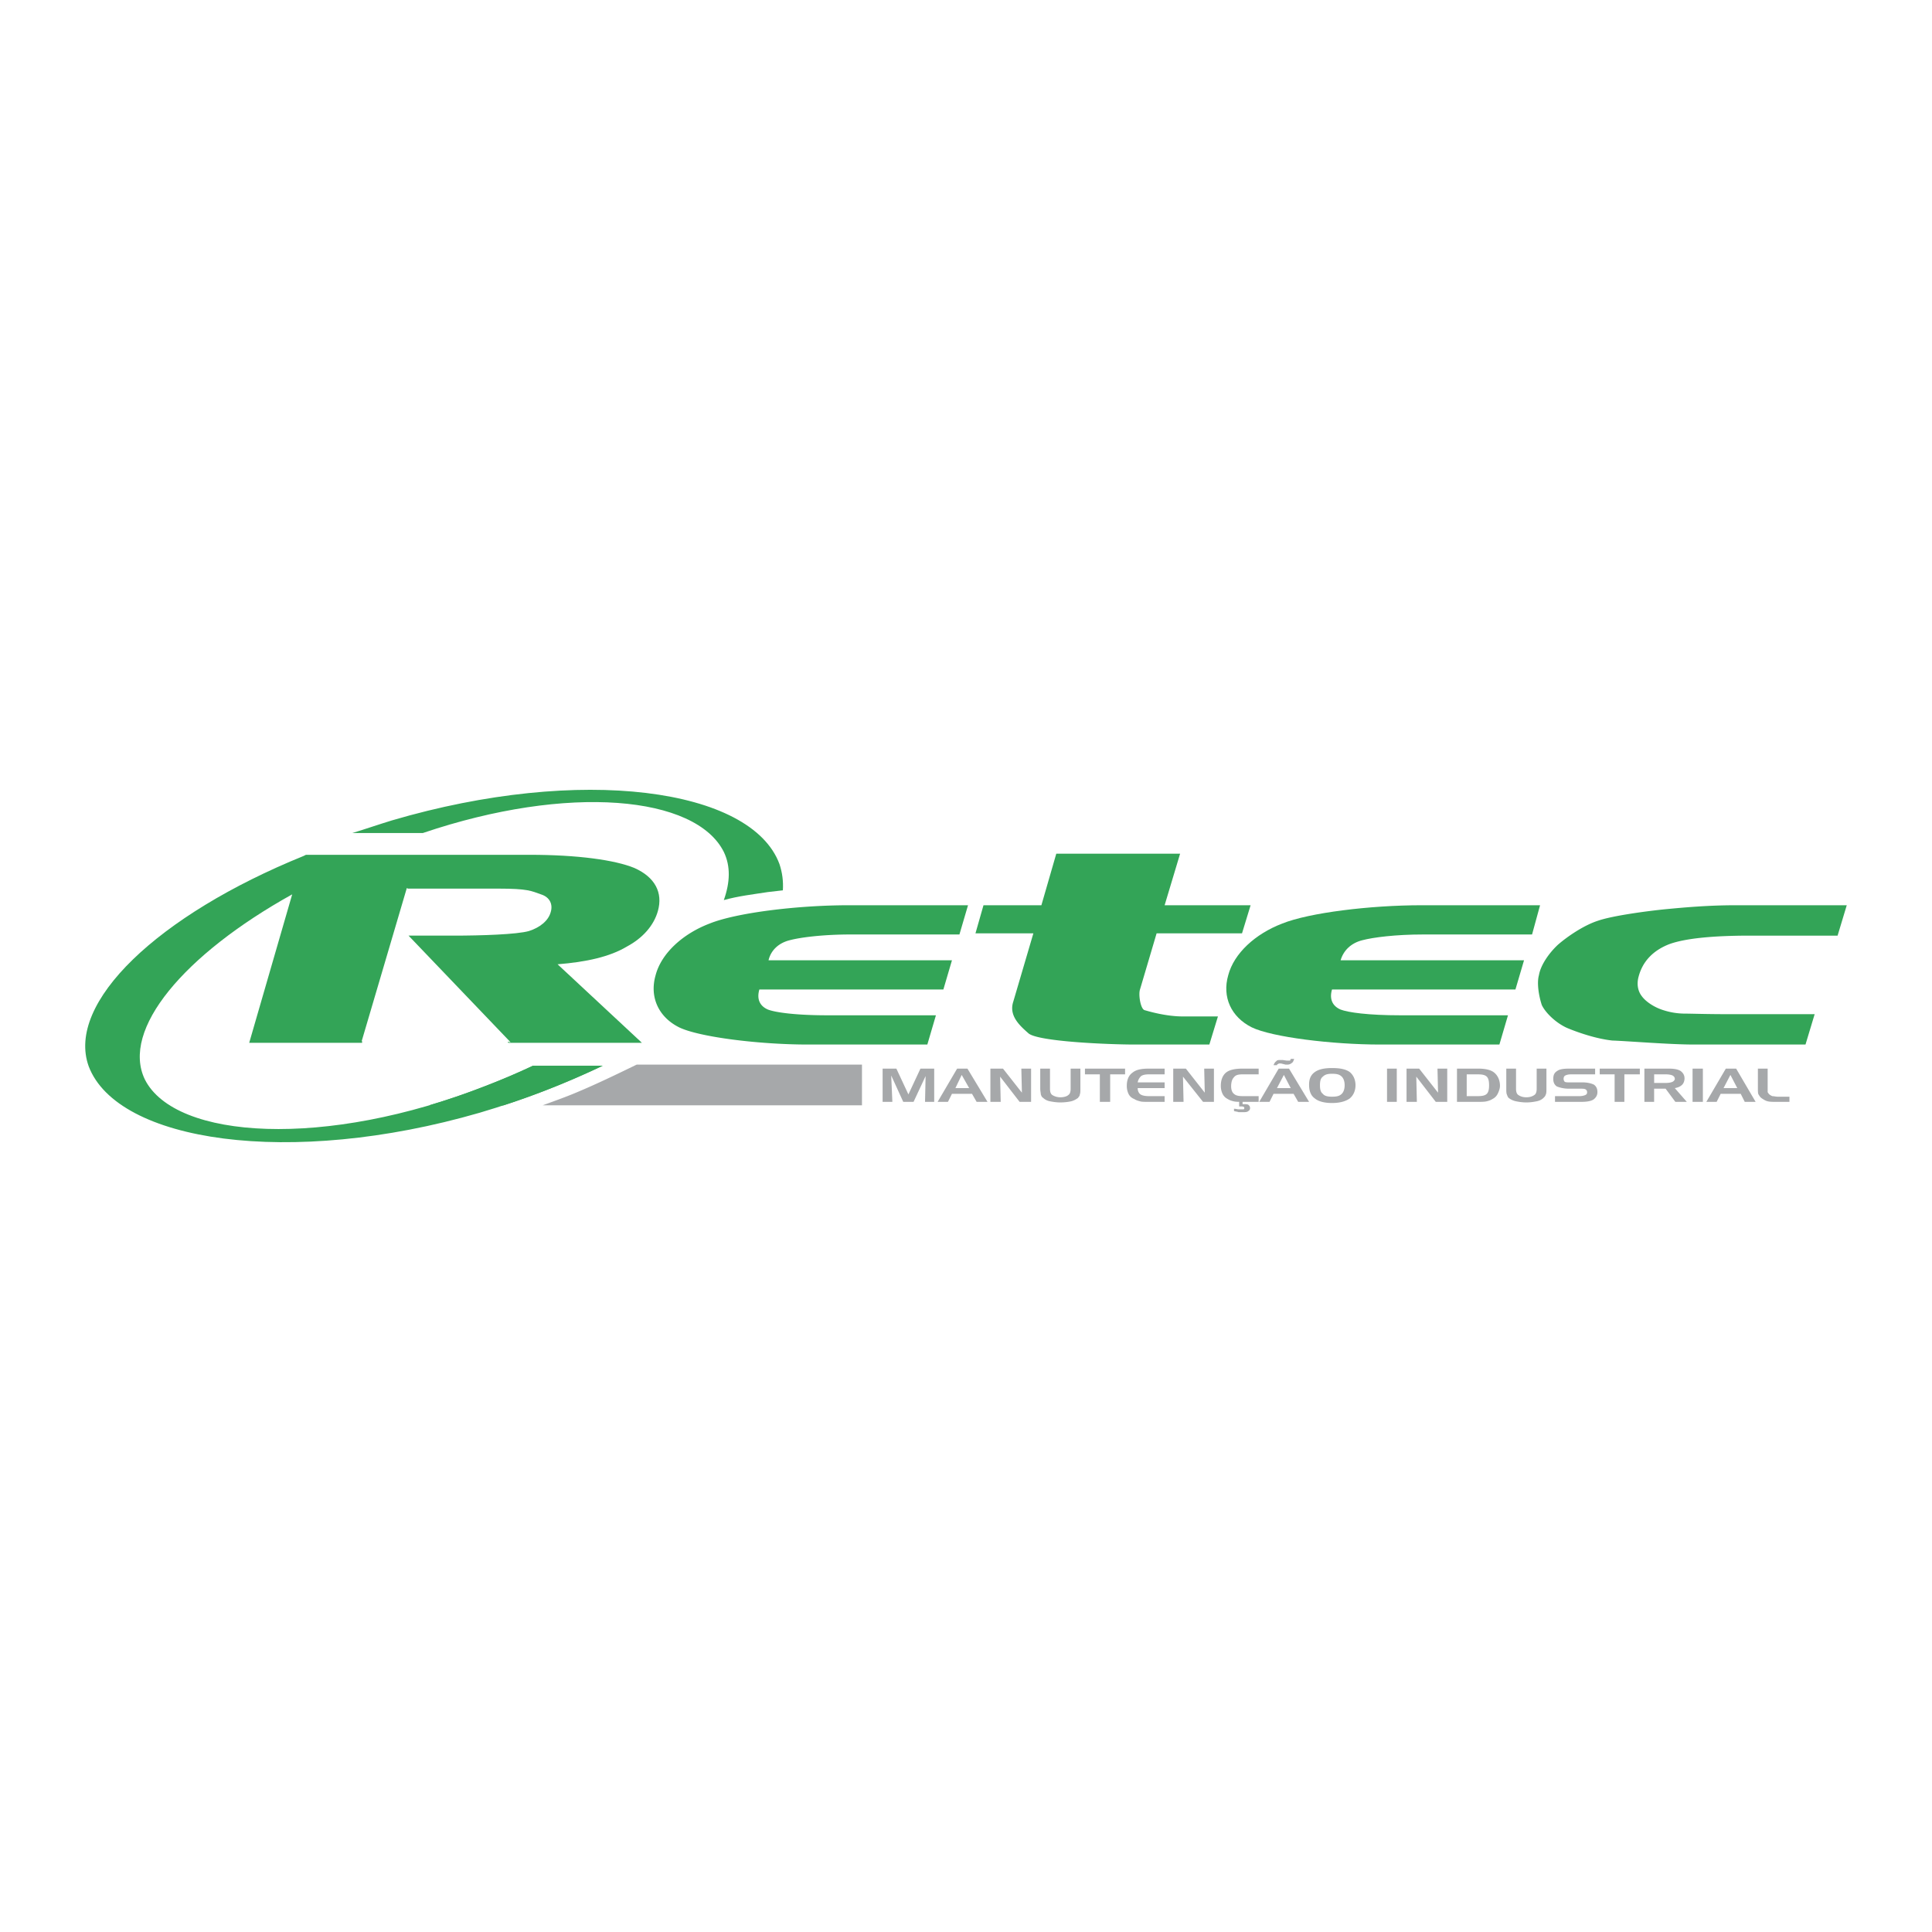
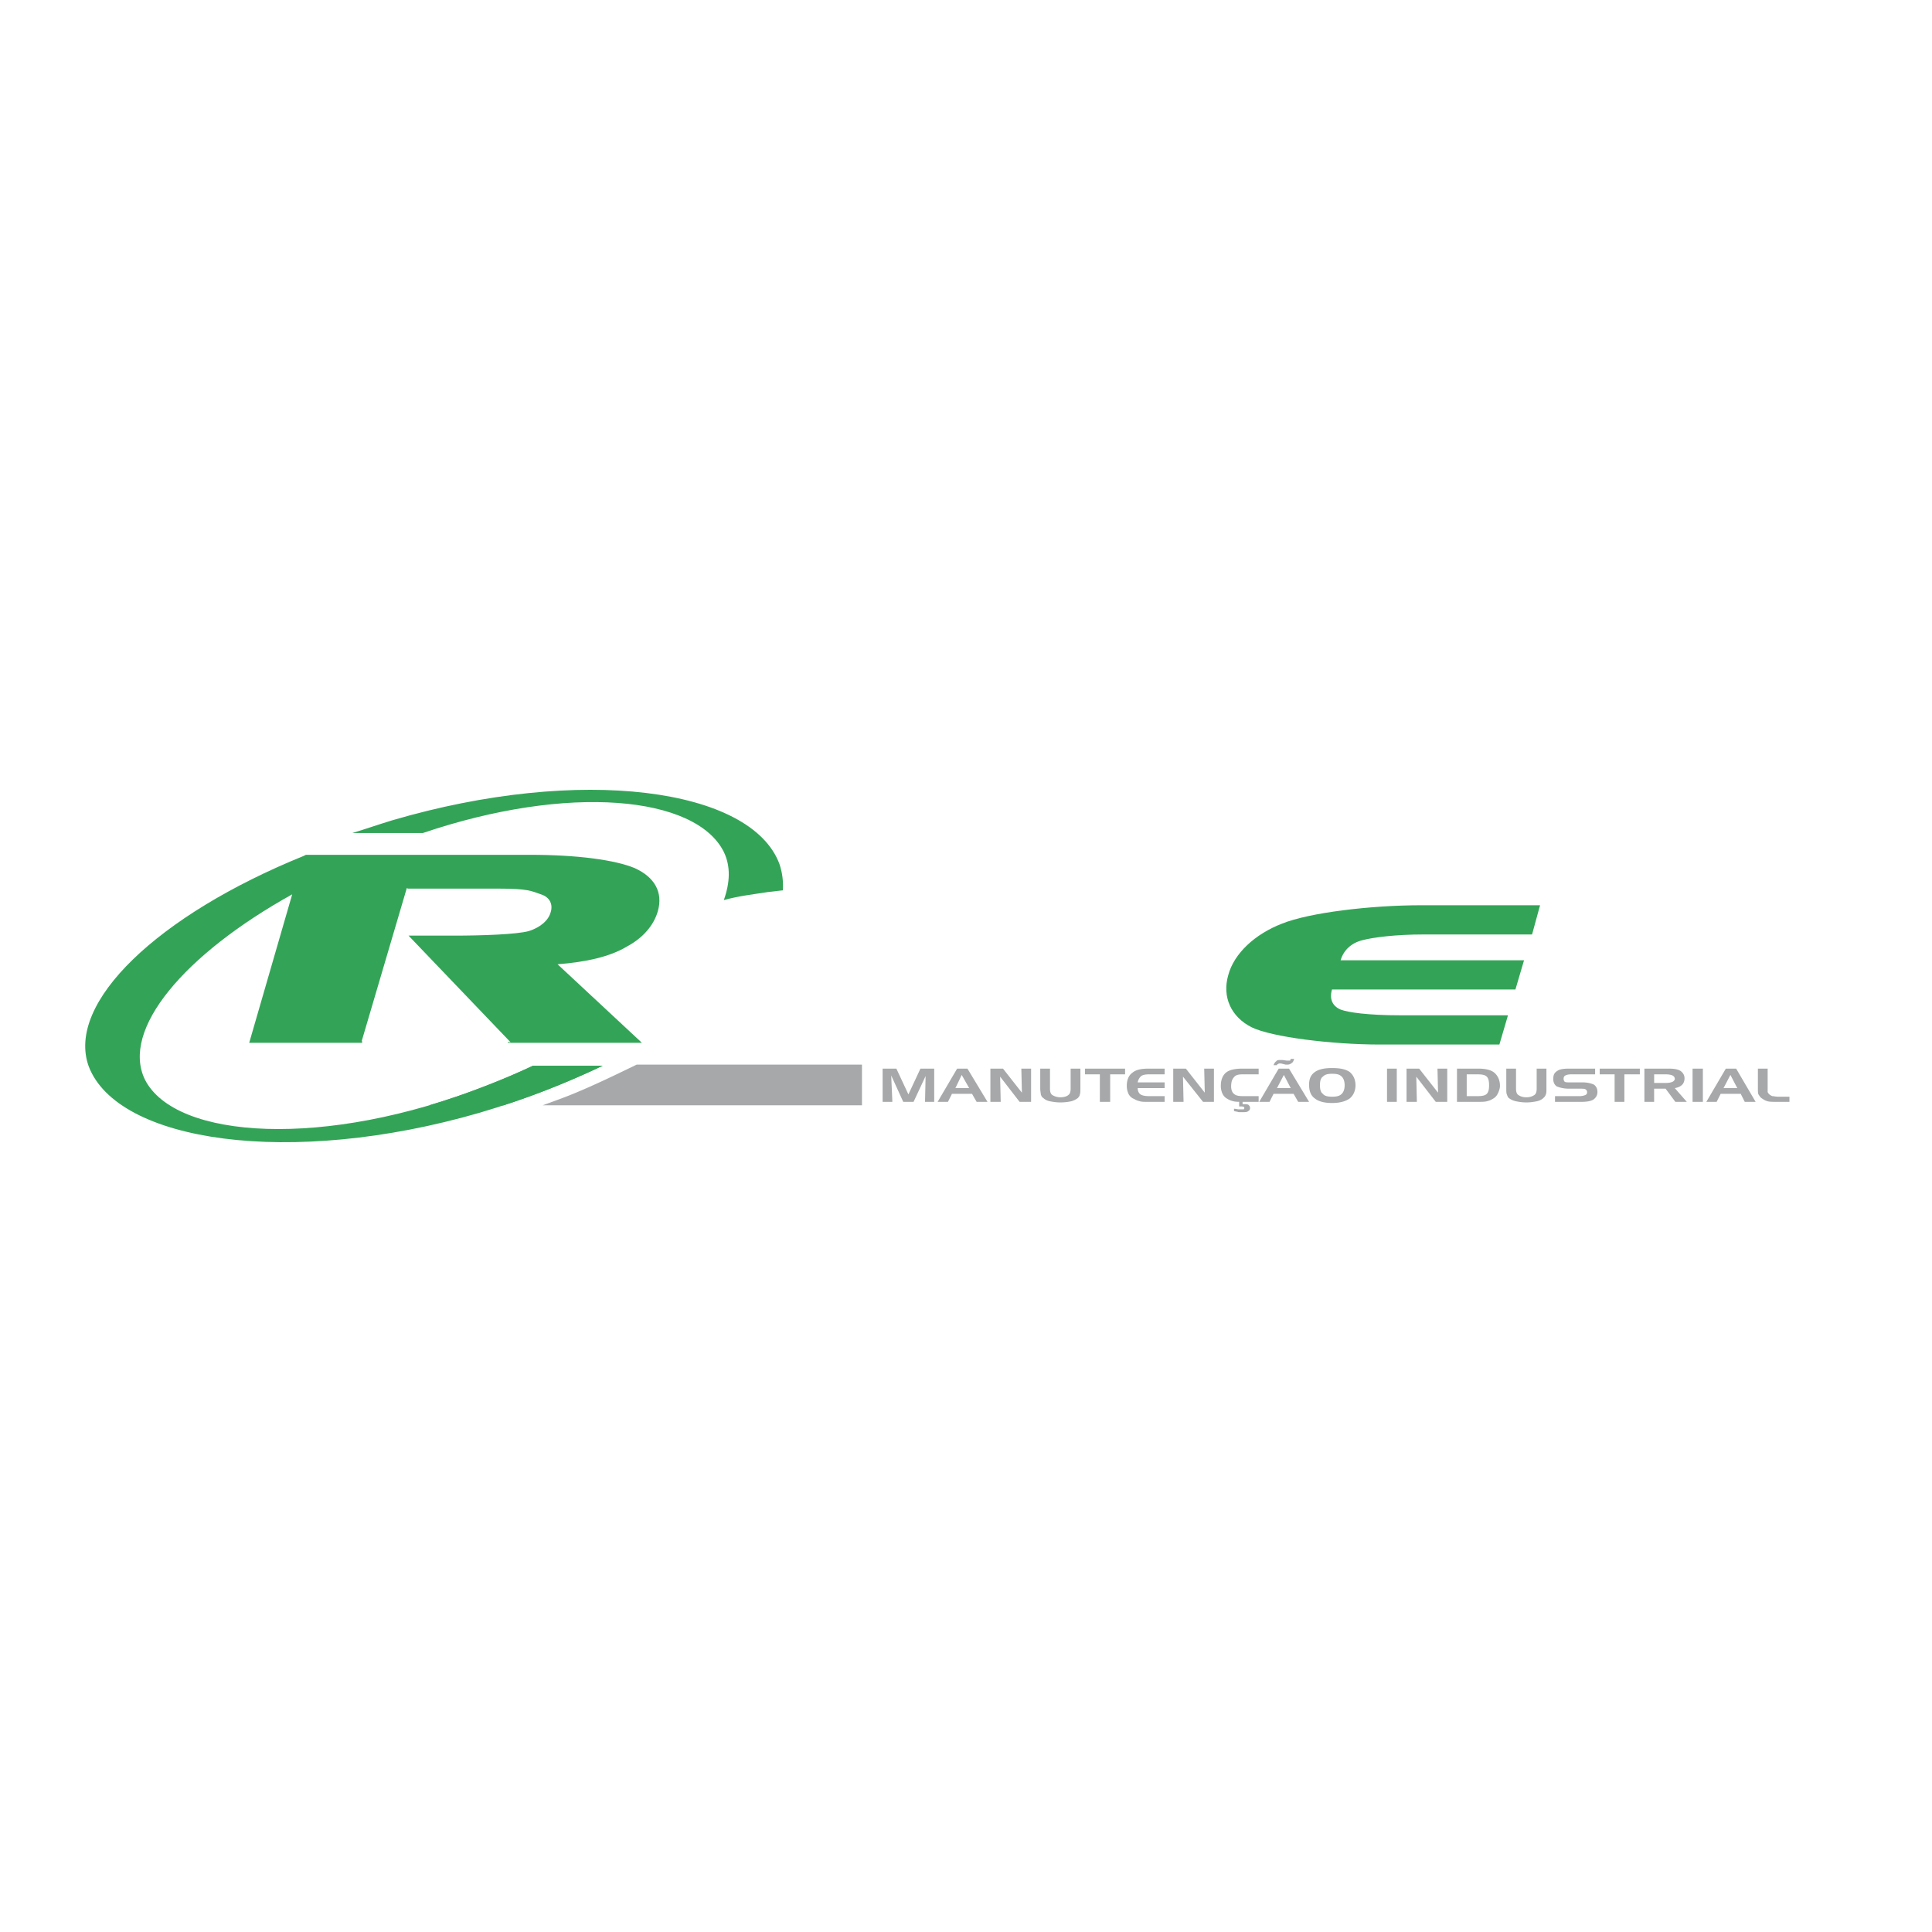
<svg xmlns="http://www.w3.org/2000/svg" width="2500" height="2500" viewBox="0 0 192.756 192.756">
  <g fill-rule="evenodd" clip-rule="evenodd">
    <path fill="#fff" d="M0 0h192.756v192.756H0V0z" />
-     <path d="M172.471 101.183h8.578l-.914 3.031h-11.096c-2.459 0-6.576-.344-8.178-.4-1.602-.172-3.432-.801-4.518-1.258-1.145-.515-2.174-1.545-2.518-2.288-.285-.857-.514-2.173-.285-2.974.172-1.029 1.029-2.23 1.887-3.031.916-.801 2.574-1.944 4.004-2.402 1.486-.515 4.975-.972 6.691-1.144 1.773-.171 4.289-.4 6.92-.4h11.209l-.914 3.031h-8.752c-3.773 0-6.52.286-8.062.858-1.602.629-2.631 1.715-3.031 3.203-.229.801-.057 1.487.285 1.944.4.572 1.258 1.145 2.174 1.43a6.997 6.997 0 0 0 2.059.344c.688 0 2.23.057 4.346.057h.115v-.001zM98.123 90.316h5.777l1.486-5.146h12.354l-1.545 5.146h8.578l-.857 2.803h-8.521l-1.658 5.604c-.172.515.057 1.944.457 2.059s2.117.629 3.832.629h3.488l-.857 2.803h-7.434c-2.518 0-9.781-.286-10.639-1.144-.914-.801-1.943-1.773-1.486-3.146l2.002-6.806h-5.777l.8-2.802zM80.624 104.214c-4.862 0-10.867-.743-12.868-1.716-2.059-1.029-2.974-3.031-2.345-5.204.572-2.173 2.688-4.118 5.376-5.147 2.688-1.087 8.807-1.831 13.897-1.831H96.58l-.858 2.917H84.855c-2.745 0-4.975.286-6.062.572-1.144.286-1.887 1.03-2.116 2.001h18.301l-.858 2.917H75.762c-.286.973.057 1.658.858 2.002.744.285 2.745.571 5.948.571h10.809l-.857 2.917H80.624v.001z" fill="#33a457" />
    <path d="M137.699 104.214c-4.805 0-10.809-.743-12.811-1.716-2.059-1.029-2.975-3.031-2.346-5.204.572-2.173 2.689-4.118 5.377-5.147 2.688-1.087 8.807-1.831 13.896-1.831h11.838l-.799 2.917h-10.867c-2.744 0-4.975.286-6.062.572-1.143.286-1.887 1.03-2.172 2.001h18.301l-.859 2.917h-18.301c-.285.973.059 1.658.859 2.002.742.285 2.744.571 5.947.571h10.752l-.857 2.917h-11.896v.001zM72.216 89.802c.629-1.773.687-3.374 0-4.804-2.802-5.605-15.499-6.806-30.025-1.888h-7.034c1.315-.4 2.631-.857 3.946-1.258 18.873-5.547 35.858-3.203 38.661 4.347.286.857.4 1.716.343 2.63-.515.057-1.029.114-1.487.171-1.487.23-2.974.401-4.404.802z" fill="#33a457" />
    <path d="M53.172 106.33h6.92c-3.66 1.772-7.778 3.374-12.239 4.689-18.93 5.49-36.145 2.917-39.004-4.633-2.288-6.348 6.92-15.098 21.446-20.988l.229-.114h6.977-.057 15.384c4.804 0 8.521.515 10.466 1.315 2.059.915 2.859 2.459 2.345 4.29-.4 1.43-1.487 2.688-3.088 3.546-1.716 1.029-4.061 1.544-6.92 1.772l8.292 7.721.115.114H50.712l-.057-.114c.171.058.286.058.286.058l-10.18-10.638h4.518c2.688 0 6.291-.114 7.492-.458 1.086-.343 1.945-1.029 2.173-1.887.229-.743-.058-1.487-.973-1.773-.972-.343-1.315-.572-4.232-.572h.171-9.207l-.115-.057-4.518 15.327c0-.058.057-.058.057-.058v.172H24.863l4.289-14.812c-10.809 6.005-17.1 13.497-14.698 18.472 3.031 6.006 18.072 6.92 34.028.629 1.601-.629 3.145-1.258 4.69-2.001z" fill="#33a457" />
    <path d="M88.058 106.616h1.373l1.201 2.573 1.201-2.573h1.373v3.316h-.916l.057-2.573-1.201 2.573h-1.029l-1.201-2.631.115 2.631h-.972v-3.316h-.001zm7.892.629l-.629 1.315h1.373l-.744-1.315zm-.457-.629h1.029l2.001 3.316h-1.086l-.458-.801h-2.002l-.4.801h-1.029l1.945-3.316zm3.318 0h1.258l1.887 2.401-.057-2.401h.973v3.316h-1.145l-1.945-2.516.059 2.516h-1.029v-3.316h-.001zm5.947 0v2.001c0 .286.057.515.229.63.172.114.457.229.801.229.4 0 .686-.114.801-.229.172-.115.229-.344.229-.63v-2.001h.973v2.001c0 .229 0 .458-.059.572 0 .172-.113.229-.17.343a1.949 1.949 0 0 1-.688.344 5.27 5.27 0 0 1-1.086.114c-.4 0-.744-.058-1.029-.114a1.311 1.311 0 0 1-.688-.344c-.113-.057-.17-.171-.229-.343 0-.114-.057-.343-.057-.572v-2.001h.973zm4.974.572h-1.486v-.571h4.004v.571h-1.488v2.745h-1.029v-2.745h-.001zm4.92 0c-.4 0-.631.058-.801.172a1.125 1.125 0 0 0-.344.629h2.688v.572h-2.688c0 .286.113.515.285.629s.459.172.859.172h1.543v.571h-1.602c-.4 0-.686 0-.857-.057-.229-.058-.4-.114-.572-.229a1.023 1.023 0 0 1-.572-.515 1.848 1.848 0 0 1-.17-.801c0-.571.17-1.029.57-1.314.344-.286.859-.4 1.602-.4h1.602v.571h-1.543zm2.401-.572h1.26l1.887 2.401-.057-2.401h.971v3.316h-1.086l-2.002-2.516.057 2.516h-1.029v-3.316h-.001zm6.92.572c-.4 0-.686.058-.857.286-.172.172-.285.458-.285.915 0 .343.113.629.285.743.172.172.457.229.857.229h1.602v.571h-1.658c-.344 0-.629 0-.857-.057-.229-.058-.4-.114-.572-.229a1.111 1.111 0 0 1-.514-.515 1.82 1.82 0 0 1-.172-.801c0-.571.172-1.029.514-1.314.344-.286.916-.4 1.658-.4h1.602v.571h-1.603v.001zm-.858 3.431c.172 0 .344.058.457.058h.516c.057-.058.057-.115.057-.115 0-.057 0-.114-.057-.114-.057-.057-.172-.057-.285-.057h-.172v-.458h.342v.229h.059c.229 0 .4 0 .514.058.115.114.172.172.172.343a.313.313 0 0 1-.172.286c-.113.114-.342.114-.572.114h-.4c-.113-.057-.285-.057-.457-.114v-.23h-.002zm4.977-3.374l-.688 1.315h1.373l-.685-1.315zm-.516-.629h1.029l2.002 3.316h-1.086l-.459-.801h-2l-.4.801h-1.029l1.943-3.316zm-.514-.344c.057-.171.172-.343.285-.4.057-.114.229-.114.4-.114h.228l.4.058h.345c0-.058.057-.115.057-.172h.344c-.059.172-.115.343-.229.4a.655.655 0 0 1-.459.172h-.172l-.457-.114h-.114c-.059 0-.115 0-.172.057-.057 0-.115.058-.115.114h-.341v-.001zm3.545 1.946c0-.572.172-.973.572-1.259s.973-.4 1.715-.4c.801 0 1.373.114 1.773.4.344.286.572.743.572 1.315s-.229 1.029-.572 1.315c-.4.286-.973.458-1.773.458s-1.371-.172-1.715-.458c-.4-.285-.572-.742-.572-1.371zm2.288-1.087c-.4 0-.686.057-.914.286-.229.171-.287.457-.287.857s.059.687.287.857c.172.229.514.286.914.286.459 0 .744-.057.973-.286.172-.171.287-.457.287-.857s-.115-.687-.287-.857c-.229-.229-.514-.286-.973-.286zm6.462 2.802h-.973v-3.316h.973v3.316zm.973-3.317h1.258l1.887 2.401-.057-2.401h.973v3.316h-1.145l-1.943-2.516.057 2.516h-1.029v-3.316h-.001zm7.092.572h-1.088v2.174h1.088c.457 0 .742-.058.914-.229.172-.171.229-.457.229-.857s-.057-.687-.229-.857c-.172-.174-.457-.231-.914-.231zm-2.059-.572h2.115c.686 0 1.258.114 1.602.4.344.285.572.743.572 1.314 0 .286-.115.572-.229.801a1.13 1.13 0 0 1-.516.515c-.172.115-.344.172-.572.229-.229.057-.514.057-.857.057h-2.115v-3.316zm5.891 0v2.001c0 .286.057.515.229.63.172.114.4.229.801.229s.629-.114.801-.229c.172-.115.229-.344.229-.63v-2.001h.973v2.001c0 .229 0 .458-.059.572-.057.172-.113.229-.229.343-.172.172-.4.286-.686.344-.287.057-.629.114-1.029.114s-.744-.058-1.029-.114a1.77 1.77 0 0 1-.744-.344c-.057-.057-.115-.171-.172-.343-.057-.114-.057-.343-.057-.572v-2.001h.972zm7.892.572h-2.402c-.287 0-.459.058-.572.114-.115.058-.172.172-.172.344 0 .114.057.229.115.286.113.057.285.057.457.057h1.314c.516 0 .916.114 1.145.229.229.171.344.399.344.743 0 .343-.172.571-.4.743-.287.172-.688.229-1.26.229h-2.572v-.571h2.459c.229 0 .457-.058.572-.114.113-.058.172-.115.172-.286a.318.318 0 0 0-.172-.286c-.115-.058-.287-.058-.516-.058h-1.143c-.516 0-.916-.114-1.201-.229-.23-.171-.344-.4-.344-.743 0-.4.113-.629.4-.801.229-.172.629-.229 1.201-.229h2.574v.572h.001zm1.944 0h-1.486v-.571h4.002v.571h-1.543v2.745h-.973v-2.745zm5.09 0h-1.145v.858h1.145c.344 0 .572-.058.688-.114.113-.058.229-.172.229-.286 0-.172-.115-.286-.229-.344-.116-.057-.345-.114-.688-.114zm-2.116-.572h2.4c.516 0 .916.057 1.201.229.23.172.4.4.4.743 0 .286-.113.515-.229.63-.172.171-.4.285-.742.343l1.199 1.372h-1.143l-.973-1.315h-1.145v1.315h-.971v-3.317h.003zm5.832 3.317h-1.029v-3.316h1.029v3.316zm2.747-2.688l-.686 1.315h1.371l-.685-1.315zm-.457-.629h1.029l1.943 3.316h-1.086l-.4-.801h-2.002l-.4.801h-1.029l1.945-3.316zm5.146 3.317c-.457 0-.744 0-.973-.057-.229-.058-.4-.172-.572-.286-.17-.114-.229-.229-.342-.4-.059-.114-.059-.343-.059-.572v-2.001h.973v2.344c.059.114.115.171.172.229s.172.114.285.172c.172 0 .344.057.572.057h1.145v.515h-1.201v-.001zM63.523 106.216h22.476v4.061H54.144c1.086-.4 2.23-.801 3.317-1.259 2.059-.858 4.061-1.83 6.062-2.802z" fill="#a6a8aa" />
    <path d="M53.172 106.33h6.977c-3.031 1.43-6.348 2.802-9.894 3.946H42.82a73.47 73.47 0 0 0 5.662-1.945c1.659-.629 3.203-1.314 4.69-2.001z" fill="#33a457" />
  </g>
</svg>